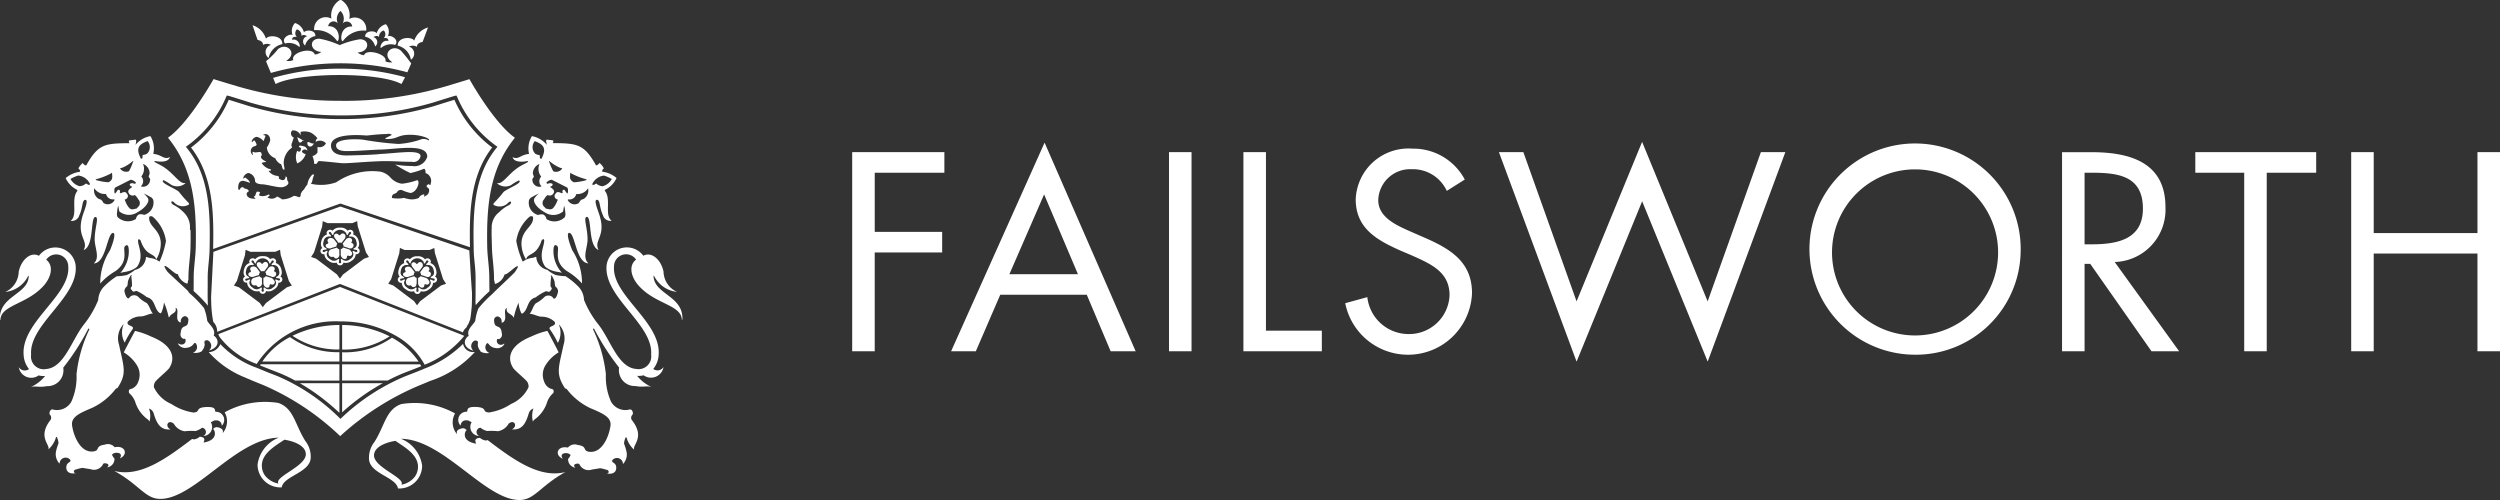
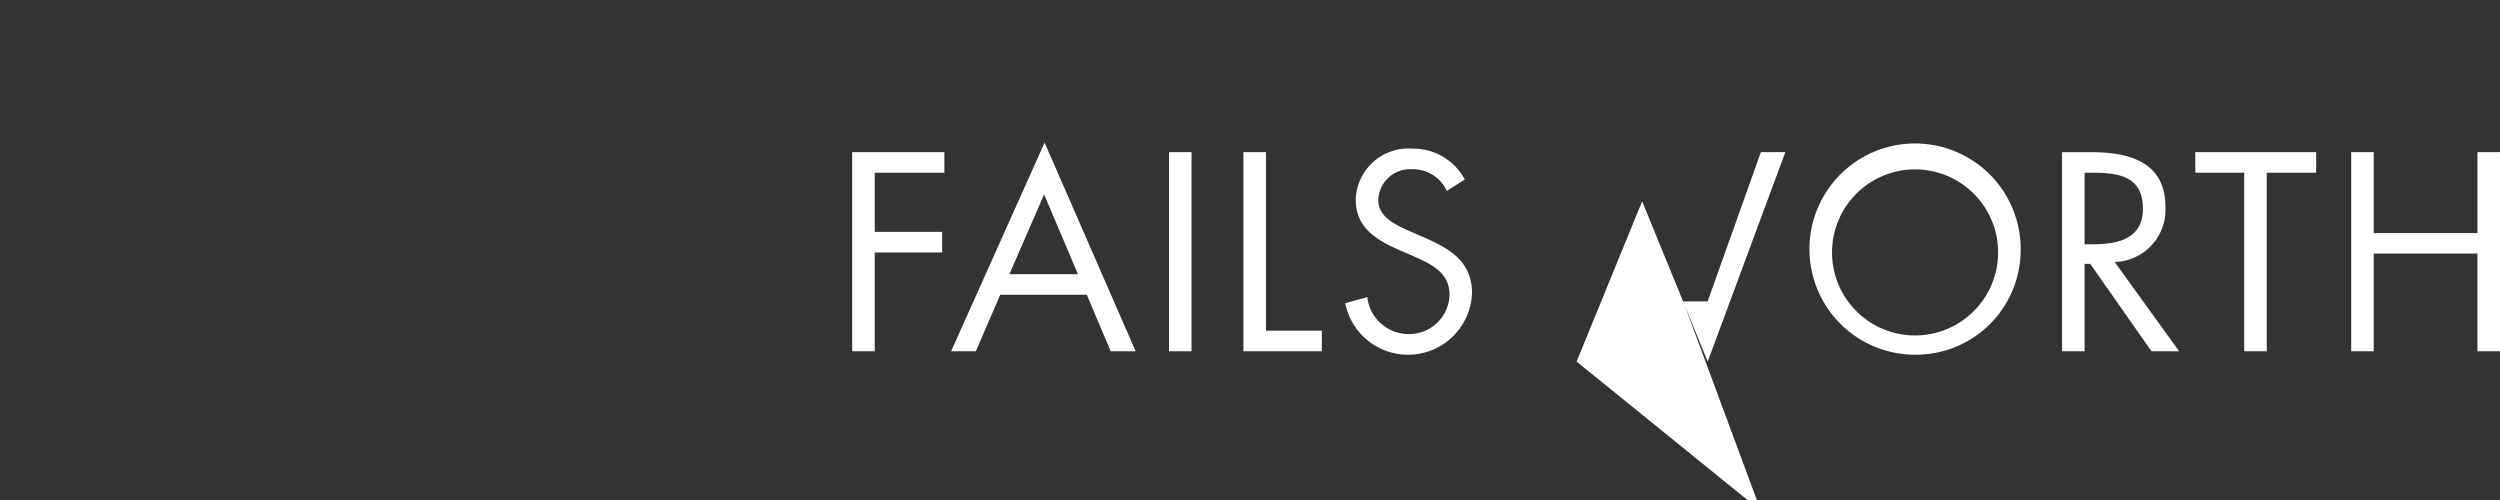
<svg xmlns="http://www.w3.org/2000/svg" id="logo.svg" width="170" height="34" viewBox="0 0 170 34">
  <rect x="0" y="0" width="170" height="34" fill="#333333" stroke="none" />
  <defs>
    <style>
      .cls-1 {
        fill: #fff;
        fill-rule: evenodd;
      }
    </style>
  </defs>
-   <path id="logo_b08_FAILSWORTH" class="cls-1" d="M200,36.886V23.347h-1.533v5.5h-7.054v-5.5h-1.532V36.886h1.532V30.241h7.054v6.645H200ZM184.142,24.745H187.5v-1.4h-8.219v1.4h3.325V36.886h1.532V24.745h0Zm-5.96,12.141-4.383-6.07a3.559,3.559,0,0,0,3.452-3.734c0-3.053-2.428-3.734-5.043-3.734h-1.989V36.886h1.532V30.941h0.385l4.166,5.945h1.88Zm-5.955-7.271h-0.476V24.745h0.457c1.847,0,3.51.216,3.51,2.444,0,2.1-1.754,2.425-3.491,2.425h0Zm-4.823.52a7.182,7.182,0,1,0-7.18,6.985,7.124,7.124,0,0,0,7.18-6.985h0Zm-1.533-.018a5.647,5.647,0,1,1-5.647-5.6,5.649,5.649,0,0,1,5.647,5.6h0Zm-51.319,6.77h5.333v-1.4h-3.8V23.347h-1.533V36.886h0Zm-5.06,0h1.532V23.347h-1.532V36.886h0Zm-3.967,0h1.7L101.032,22.7,94.675,36.886h1.681l1.662-3.844H103.9l1.625,3.844h0ZM103.3,31.644H98.639L101,26.22l2.3,5.424h0Zm-13.815-6.9h4.732v-1.4H87.949V36.886h1.532V30.169h4.586v-1.4H89.482V24.745h0Zm33.491,8.461-1.5.413a4.354,4.354,0,0,0,8.621-.683c0-2.155-1.514-3.036-3.305-3.808l-0.914-.4c-0.932-.413-2.157-0.952-2.157-2.12a2.172,2.172,0,0,1,2.285-2.1,2.533,2.533,0,0,1,2.376,1.473l1.223-.772a3.96,3.96,0,0,0-3.562-2.1,3.589,3.589,0,0,0-3.854,3.446c0,1.94,1.387,2.748,3,3.467l0.84,0.359c1.28,0.575,2.541,1.114,2.541,2.694a2.75,2.75,0,0,1-2.833,2.641,2.819,2.819,0,0,1-2.759-2.515h0Zm14.233,4.382,4.457-10.9,4.457,10.9,5.28-14.241h-1.663L146.12,33.494l-4.457-10.847-4.457,10.847-3.617-10.147h-1.662l5.279,14.241h0Z" transform="translate(-30 -13)" />
-   <path id="logo_b08_FAILSWORTH-2" data-name="logo_b08_FAILSWORTH" class="cls-1" d="M74.44,31.787c0-.044.041-0.055,0.038-0.026a1.97,1.97,0,0,0,1.557,1.087,1.552,1.552,0,0,1-.915-1.372c-0.156-.8-0.8-1.392-1.375-1.087a1.388,1.388,0,0,0-2.5.692c-0.169,2.162,3.193,3.976,3.032,6.036a0.864,0.864,0,0,1-1.024.97c-1.233-.1-1.742-1.992-2.573-3.036a6.641,6.641,0,0,1-.966-1.654,1.408,1.408,0,0,0-.368-0.89,5.089,5.089,0,0,0-.892-0.728,3.294,3.294,0,0,1-.687-0.084,2.513,2.513,0,0,1-.556-0.351,0.933,0.933,0,0,1-.739-0.818c0-.029.007-0.087-0.107-0.038a0.732,0.732,0,0,1-.223.055,1.257,1.257,0,0,0-.374.116c0.111-.488.673-0.209,1.047-1.26,0.007-.087.162-0.206,0.188-0.073,0.044,0.368-.45,1.088.078,1.816a1.526,1.526,0,0,0,.526.275c0.249,0.078.432,0.078,0.609,0.136a2.193,2.193,0,0,1-.582-1.433c-0.005-.394.077-0.519,0.215-0.421,0.317,0.142-.334,1.01.7,1.735a4.236,4.236,0,0,1,1.029.841,4.141,4.141,0,0,0-.663-2.257c-0.307-.74-0.381-1.2-0.2-1.184,0.4,0.046.46,2.051,1.3,2.074-0.409-.369-0.108-0.957-0.063-1.538,0.03-.859-0.346-1.648-0.019-1.622,0.317,0.142.064,1.99,0.773,2.251-0.35-.655.47-0.882,0.1-2.226-0.083-.342-0.458-1.145-0.236-1.186,0.258-.038.176,0.539,0.429,1.041a0.522,0.522,0,0,0,.591.383c-0.517-.392.005-1.474-0.462-2.036a0.083,0.083,0,0,1,.043-0.084,1.635,1.635,0,0,0,.755-0.787,1.848,1.848,0,0,0-.952-0.426c-0.071-.035.014-0.189,0.09-0.227a1.168,1.168,0,0,0-.3-0.374,0.324,0.324,0,0,1-.233.171c-0.816-1.467-1.283-1.5-2.947-1.518,0.086-.168.051-0.186-0.094-0.2L67.21,22.5c-0.144-.026-0.024.3-0.027,0.348a1.727,1.727,0,0,0-1.012-.591,1.584,1.584,0,0,0-.2,1.181c0,0.029,0,.029-0.076.038-0.517.076-.651,0.4-1.038,0.21,0.112,0.432.89,0.29,1,.269,0.074-.009.069,0.064-0.006,0.087,0,0.015-.343.177-0.534,0.294-0.74.462-1.129,1.214-1.5,1.11,0,0.009,0,.018-0.007.028a0.849,0.849,0,0,0,.938.116,3.612,3.612,0,0,1,.536-0.322c0.316,0.157-.81.563-1.047,0.793a8.063,8.063,0,0,1-.675.768c0,0.031-.006.062-0.01,0.093a0.8,0.8,0,0,0,1.032-.163c0.194-.145.25,0.064,0.021,0.192a2.432,2.432,0,0,0-.657.473,1.3,1.3,0,0,0-.511,1.119,0.95,0.95,0,0,0-.007.158c-0.005.35,0.013,0.679,0.019,1.032,0.011,0.743.143,1.406,0.143,2.162,0,0.049,0,.1,0,0.147a0.566,0.566,0,0,1,.05.22c0,0.029.033,0.046,0.07,0.035a0.986,0.986,0,0,0,.6-0.639c0.215,0.047.86-.734,0.915-0.511a3.807,3.807,0,0,1-.209.348c0,0.026-.761.743-1.336,1.29,0,0.015-.082.071-0.082,0.086l-0.157.152a7.839,7.839,0,0,0-.913.949,3.549,3.549,0,0,0-.211.83c-0.054.229-.629,0.578-0.445,1.03-0.425.3-.357,0.833,0.322,1.019a0.409,0.409,0,0,1,.091-0.694c0.293-.021.2,0.191,0.2,0.278a0.663,0.663,0,0,0,.171.414l-0.013.019a0.553,0.553,0,0,0,.288.131,0.817,0.817,0,0,0,.349,0,0.4,0.4,0,0,1-.168-0.656,0.073,0.073,0,0,1,.039-0.011,0.27,0.27,0,0,1,.1.092,0.619,0.619,0,0,0,.426.238,0.55,0.55,0,0,0,.642-0.311,0.24,0.24,0,0,1-.081.069,0.434,0.434,0,0,0,.042-0.075,0.281,0.281,0,0,1-.252.1,0.259,0.259,0,0,1-.237-0.328c0.008-.1.077-0.052,0.151-0.061a0.327,0.327,0,0,0,.177-0.394c-0.057-.676-0.492-0.243-0.519-0.83a0.252,0.252,0,0,1,.238-0.315,0.335,0.335,0,0,1,.26.425,0.3,0.3,0,0,0,.049-0.033,0.262,0.262,0,0,1-.009.039c0.446-.167.009-0.888,0.327-1a0.085,0.085,0,0,1,0,.02c-0.1.371,0.379,0.355,0.466,0.654,0.008-.011-0.028-0.047-0.021-0.059a0.277,0.277,0,0,1,.021.044,5.091,5.091,0,0,1,.327-1.024,2.152,2.152,0,0,0,.2.742c0.016-.009.026-0.022,0.041-0.032a0.163,0.163,0,0,1,0,.038c0.458-.256.292-0.94,0.926-1.109a3.219,3.219,0,0,1,.651-0.4,0.182,0.182,0,0,1,.09-0.018,0.382,0.382,0,0,0,.115.034c0.045,0.016.09,0.014,0.166-.089s0.118-.107-0.014-0.279a3.931,3.931,0,0,1,.052-0.667l-0.039-.011c0.009-.092.041-0.05,0.076-0.047a2.311,2.311,0,0,1,.188.395,2.446,2.446,0,0,0,.047.34,0.43,0.43,0,0,1,.193.336c-0.116.546-.3,0.56-0.361,0.409a0.415,0.415,0,0,0-.622.023,2.33,2.33,0,0,1-.541.381c-0.2.218-.264,0.577-0.42,0.711,0.22-.012.534,0.174,0.788,0.194a1.284,1.284,0,0,1,.921.351c0.158,0.319-.458.256-0.331,0.5a5.575,5.575,0,0,1,.547.934,1.415,1.415,0,0,0,.062-1.265,1.38,1.38,0,0,1,.33,1.384c-0.343,1.593-.555,1.97.1,2.971l0.108,0.039a4.368,4.368,0,0,0,1.644,1.322c0.99,0.406,1.443.673,1.325,1.258-0.133.778-.615,1.807-1.445,1.692-0.469-.074-0.081-0.37-0.767-0.461a0.592,0.592,0,0,0-.67.177c-0.718-.154-0.951.495-0.351,0.761-0.2-.295.03-0.386,0.212-0.384a0.428,0.428,0,0,1,.319.123,0.762,0.762,0,0,1-.167.266,0.566,0.566,0,0,0,.5.6c-0.309-.255.246-0.344,0.273-0.221a0.682,0.682,0,0,0,.848.347c0.3-.05.369-0.056,0.554-0.09a2.715,2.715,0,0,1,.429.107c0.183,0,.233.286-0.019,0.241,0.718,0.154.76-.377,0.631-0.6-0.1-.142-0.35-0.186-0.155-0.352a0.41,0.41,0,0,1,.668.32,0.936,0.936,0,0,0,.246-0.817,3.77,3.77,0,0,0-.174-0.572,1.107,1.107,0,0,1,.1-0.392c0.043-.082.075-0.031,0.074-0.006a1.724,1.724,0,0,0,.52.818c-0.158-.316.758-0.826-0.137-1.989A0.279,0.279,0,0,1,73.01,41.2c0.083-.127-0.039-0.428-0.228-0.346a1.118,1.118,0,0,1-1.234-.547,4.137,4.137,0,0,1-.348-1.863,9.426,9.426,0,0,0-.872-3.043c0-.058.043-0.084,0.076-0.038A16.347,16.347,0,0,0,72.1,37.994,1.077,1.077,0,0,0,73.2,39.25c0.575,0.1.732-.029,1.09,0.057a2.637,2.637,0,0,1-.964-0.748l0.037,0a1.115,1.115,0,0,0,.4-0.041,0.864,0.864,0,0,0,1.358-.563,0.481,0.481,0,0,1-.7.134,1.648,1.648,0,0,0,.367-0.963c0.174-2.234-3.188-4.034-3.035-6.007a0.82,0.82,0,0,1,1.5-.465c-0.543.409-.354,1.256,0.29,1.891,1.115,1.139,2.752,1.211,2.823,2.166-0.005.072,0.033,0.046,0.038-.012,0.05-1.587-1.912-1.684-1.962-2.914h0Zm-7.654-6.155c0.036,0,.033.046,0,0.058a0.476,0.476,0,0,1-.585-0.455c-0.028-.1.121-0.151,0.094-0.27a0.425,0.425,0,0,1-.059-0.18,0.7,0.7,0,0,1,.451-0.635,0.827,0.827,0,0,0,.115.856,0.47,0.47,0,0,0-.012.627h0ZM66.82,23.8c0,0.029-.106-0.038-0.105-0.052-0.032-.061.052-0.2-0.093-0.212a0.612,0.612,0,0,1-.213-0.076,0.624,0.624,0,0,1-.042-0.864c0.566,0.22.84,0.461,0.453,1.2h0Zm1.414,0.654a0.493,0.493,0,0,1-.612.19,3.463,3.463,0,0,1-.265-0.613c-0.053-.05-0.02-0.1.033-0.054a2.615,2.615,0,0,0,.623.4c0.082,0.041.25,0.077,0.222,0.075h0Zm1.58,0.81a3.69,3.69,0,0,1-.793.133c-0.313-.169-0.268-0.321-0.242-0.658a0.534,0.534,0,0,0,.155.1,4.716,4.716,0,0,0,.918.347c0.065,0.005.026,0.08-.038,0.075h0Zm0.446,0.283a0.99,0.99,0,0,1,.813-0.607,2.577,2.577,0,0,1,.529.232,0.993,0.993,0,0,1-.623.491,0.661,0.661,0,0,1-.424-0.18,0.323,0.323,0,0,0-.153.09,0.863,0.863,0,0,1-.144-0.026h0Zm-1.652,1.066c0-.043.042-0.069,0.041-0.055a0.479,0.479,0,0,0,.54-0.366,0.851,0.851,0,0,0,.8-0.39,0.669,0.669,0,0,1-.274.709,0.857,0.857,0,0,1-.188.072,0.81,0.81,0,0,0-.163.221,0.515,0.515,0,0,1-.751-0.191h0Zm-0.211-.7c-0.175-.05-0.159.13-0.134,0.192-0.04.128-.342-0.207-0.483,0.069a0.211,0.211,0,0,0-.072.15,0.26,0.26,0,0,0,.22.245,0.229,0.229,0,0,1-.038.1,1.5,1.5,0,0,1-.276.48,0.293,0.293,0,0,1-.3.071c-0.059,0-.146-0.035-0.206-0.04a0.717,0.717,0,0,0-.082-0.1A0.352,0.352,0,0,1,67,26.552a0.986,0.986,0,0,1,.232-0.292,0.3,0.3,0,0,0,.432-0.169c0.108-.242-0.389-0.377-0.207-0.411,0.092-.029.159-0.119,0.1-0.183a0.3,0.3,0,0,0-.3,0c-0.031.009-.145-0.059-0.082-0.1a0.557,0.557,0,0,1,.343-0.176l1.063,0.539a0.416,0.416,0,0,1,.04.254,0.2,0.2,0,0,1-.042.152,1.578,1.578,0,0,1-.19-0.254h0Zm-2.415.68a0.4,0.4,0,0,1,.236-0.215,3.03,3.03,0,0,1,.418-0.215,1.505,1.505,0,0,0-.279.3c-0.162.206,0.1,0.65,0.69,0.975a1.03,1.03,0,0,0,1.246-.062c0-.043.063-0.345,0.067-0.389a1.732,1.732,0,0,1,.075.444,0.517,0.517,0,0,1-.026.334,1.012,1.012,0,0,1-1.251.134,0.439,0.439,0,0,0-.2-0.307,0.6,0.6,0,0,0-.367.029,0.865,0.865,0,0,1-.614-1.027h0Zm-0.437,4.2a5.957,5.957,0,0,1-.438-1.407A2.7,2.7,0,0,1,66,27.744c0.116-.078.259-0.052,0.25,0.064,0.025,0.615-.754.787-0.791,1.718a2.126,2.126,0,0,0,.314,1.12,2.066,2.066,0,0,1-.23.142h0Zm-0.523-8.422c-1.449-1.014-3.1-3.988-3.1-3.988s-0.593.187-1.7,0.515a24.582,24.582,0,0,1-7,.961V19.94h0V19.854a24.577,24.577,0,0,1-7-.961c-1.106-.328-1.7-0.515-1.7-0.515s-1.655,2.974-3.1,3.988c1.766,2.159,1.937,4.736,1.892,7.364-0.01.742-.143,1.406-0.143,2.161,0,0.3,0,.6-0.007.9a8.83,8.83,0,0,1,.967.986c0,0.012,0,.029.008,0.044-0.024-.451-0.021-0.91-0.016-1.356,0-.19,0-0.379,0-0.568,0-.363.034-0.705,0.066-1.037,0.029-.3.059-0.609,0.064-0.927,0.036-2.169.081-4.868-1.533-6.851l-0.083-.1,0.108-.076a7.9,7.9,0,0,0,2.638-3.325l0.041-.086,0.094,0.018c0.016,0,.163.04,1.523,0.469a21.948,21.948,0,0,0,6.192.865,21.951,21.951,0,0,0,6.192-.865c1.359-.428,1.507-0.465,1.522-0.469l0.094-.018,0.041,0.086a7.9,7.9,0,0,0,2.638,3.325l0.107,0.076-0.083.1c-1.613,1.983-1.569,4.682-1.533,6.85,0,0.318.034,0.628,0.063,0.927,0.033,0.331.066,0.674,0.066,1.037,0,0.188,0,.377,0,0.567,0,0.359,0,.727-0.008,1.092,0.007,0.087.012,0.149,0.017,0.193a10.488,10.488,0,0,1,.931-0.942c0-.308-0.008-0.617-0.008-0.923,0-.755-0.133-1.419-0.143-2.161-0.044-2.629.127-5.206,1.893-7.364h0Zm-6.29-6.516c0.069-.158.373-0.987,0.373-0.987a1.4,1.4,0,0,0-.94.9c-0.107-.277-1.127-0.292-1.123.335a1.182,1.182,0,0,1,.9.958,0.5,0.5,0,0,0-.13-0.893,0.546,0.546,0,0,1,.541.018s-0.04-.262.376-0.331h0Zm-1.858.2c0.3-.364-0.309-0.707-0.5-0.585a0.76,0.76,0,0,0-.134-0.826h0a0.9,0.9,0,0,0-.629.625c-0.085-.2-0.8-0.219-0.779.229a0.856,0.856,0,0,1,.677.66,0.358,0.358,0,0,0-.122-0.636c0.208-.117.331-0.083,0.389,0a0.434,0.434,0,0,1,.32-0.45,0.366,0.366,0,0,1-.013.531c0.08-.034.342-0.045,0.324,0.188-0.45-.124-0.608.457-0.5,0.474a1.021,1.021,0,0,1,.974-0.209h0ZM54.9,15.086a0.783,0.783,0,0,0-1.148-.8A1.217,1.217,0,0,0,53.2,13H53.119a1.224,1.224,0,0,0-.583,1.268,0.792,0.792,0,0,0-1.171.784,1.708,1.708,0,0,1,1.56.747c0.191,0.016.23-1.044-.608-1.017a0.371,0.371,0,0,1,.656-0.19,0.727,0.727,0,0,1,.177-0.849,0.725,0.725,0,0,1,.15.854,0.37,0.37,0,0,1,.65.206c-0.836-.048-0.829,1.013-0.637,1a1.713,1.713,0,0,1,1.582-.719h0Zm-3.457.368c0.036-.448-0.682-0.442-0.773-0.248a0.891,0.891,0,0,0-.61-0.641h0a0.761,0.761,0,0,0-.159.822c-0.189-.127-0.809.2-0.52,0.572a1.019,1.019,0,0,1,.968.233c0.107-.014-0.033-0.6-0.486-0.486-0.012-.233.25-0.216,0.33-0.18a0.366,0.366,0,0,1,0-.531,0.431,0.431,0,0,1,.307.458c0.061-.081.184-0.112,0.389,0.011a0.358,0.358,0,0,0-.141.633,0.863,0.863,0,0,1,.7-0.643h0Zm1.691,2.217a15.988,15.988,0,0,0-4.565.625q0.088,0.209.174,0.418c1.463-.789,7.029-0.843,8.555,0,0.087-.155.166-0.3,0.243-0.464a16.145,16.145,0,0,0-4.408-.579h0Zm-4.708.287a17.322,17.322,0,0,1,9.273-.043c0.08-.178.166-0.374,0.263-0.6a9.907,9.907,0,0,0-.7-0.869c-0.6-.509-1.375.275-0.576,0.79a0.861,0.861,0,0,1-.482-0.067c0.184-.466-1.292-0.9-1.449-0.414a0.8,0.8,0,0,1-.439-0.186c0.806-.034.875-0.886,0.165-0.9a5.641,5.641,0,0,0-1.381.4,5.794,5.794,0,0,0-1.388-.438c-0.712,0-.667.849,0.137,0.9a0.8,0.8,0,0,1-.445.176c-0.156-.545-1.651-0.147-1.461.377a0.859,0.859,0,0,1-.483.054c0.813-.495.064-1.3-0.552-0.8a5.046,5.046,0,0,1-.818.821c0.1,0.265.217,0.53,0.33,0.8h0ZM49.2,16c0.022-.626-1-0.636-1.113-0.362a1.4,1.4,0,0,0-.913-0.923s0.279,0.836.343,1c0.414,0.079.366,0.34,0.366,0.34a0.548,0.548,0,0,1,.543,0,0.5,0.5,0,0,0-.157.889A1.189,1.189,0,0,1,49.2,16h0Zm-7.657,7.684c-0.387.191-.521-0.134-1.038-0.21-0.073-.009-0.073-0.009-0.076-0.038a1.585,1.585,0,0,0-.2-1.181,1.727,1.727,0,0,0-1.012.591c0-.043.116-0.374-0.027-0.348l-0.289.038c-0.145.011-.18,0.029-0.094,0.2-1.663.014-2.131,0.051-2.946,1.518a0.324,0.324,0,0,1-.233-0.171,1.169,1.169,0,0,0-.3.374c0.075,0.038.16,0.192,0.09,0.227a1.847,1.847,0,0,0-.952.426,1.635,1.635,0,0,0,.755.787,0.083,0.083,0,0,1,.043.084c-0.467.563,0.056,1.645-.461,2.036a0.522,0.522,0,0,0,.591-0.383c0.253-.5.171-1.079,0.429-1.041,0.222,0.041-.153.844-0.236,1.186-0.369,1.343.451,1.57,0.1,2.226,0.709-.261.456-2.109,0.773-2.251,0.327-.026-0.05.763-0.019,1.622,0.045,0.58.346,1.169-.063,1.538,0.837-.023.9-2.027,1.3-2.074,0.181-.015.108,0.444-0.2,1.184a4.144,4.144,0,0,0-.663,2.257,4.234,4.234,0,0,1,1.029-.841c1.038-.725.387-1.593,0.7-1.735,0.138-.1.221,0.026,0.216,0.421a2.192,2.192,0,0,1-.582,1.433c0.178-.058.361-0.058,0.61-0.136a1.53,1.53,0,0,0,.526-0.275c0.527-.728.033-1.448,0.077-1.816,0.026-.134.181-0.015,0.188,0.073,0.374,1.051.936,0.772,1.047,1.26a1.256,1.256,0,0,0-.374-0.116,0.728,0.728,0,0,1-.223-0.055c-0.114-.05-0.109.008-0.107,0.038a0.933,0.933,0,0,1-.739.818,2.516,2.516,0,0,1-.557.351,3.3,3.3,0,0,1-.687.084,5.06,5.06,0,0,0-.892.728,1.408,1.408,0,0,0-.368.89,6.644,6.644,0,0,1-.966,1.654c-0.831,1.044-1.34,2.938-2.572,3.036a0.864,0.864,0,0,1-1.025-.97c-0.16-2.06,3.2-3.874,3.032-6.036a1.387,1.387,0,0,0-2.5-.692c-0.571-.305-1.218.287-1.375,1.087a1.553,1.553,0,0,1-.915,1.372,1.97,1.97,0,0,0,1.557-1.087c0-.029.035-0.018,0.038,0.026-0.05,1.23-2.012,1.328-1.962,2.914,0,0.058.043,0.084,0.037,0.012,0.072-.955,1.708-1.026,2.823-2.166,0.644-.635.833-1.482,0.291-1.891a0.82,0.82,0,0,1,1.5.465c0.154,1.973-3.209,3.773-3.035,6.007a1.647,1.647,0,0,0,.367.963,0.481,0.481,0,0,1-.7-0.134,0.863,0.863,0,0,0,1.357.563,1.118,1.118,0,0,0,.4.041l0.036,0a2.634,2.634,0,0,1-.963.748c0.358-.087.514,0.047,1.09-0.057a1.077,1.077,0,0,0,1.106-1.256A16.347,16.347,0,0,0,36,35.363c0.033-.046.071-0.02,0.076,0.038a9.416,9.416,0,0,0-.872,3.043,4.135,4.135,0,0,1-.348,1.863,1.118,1.118,0,0,1-1.235.547c-0.188-.082-0.311.219-0.228,0.346a0.28,0.28,0,0,1,.029.373c-0.895,1.163.021,1.673-.137,1.989a1.724,1.724,0,0,0,.52-0.818c0-.024.031-0.075,0.074,0.006a1.122,1.122,0,0,1,.1.392,3.77,3.77,0,0,0-.174.572,0.936,0.936,0,0,0,.246.817,0.41,0.41,0,0,1,.669-0.32c0.2,0.166-.057.21-0.155,0.352-0.129.228-.087,0.759,0.631,0.6-0.252.045-.2-0.239-0.019-0.241a2.7,2.7,0,0,1,.43-0.107c0.185,0.034.258,0.04,0.554,0.09a0.682,0.682,0,0,0,.848-0.347c0.027-.123.582-0.034,0.273,0.221a0.566,0.566,0,0,0,.5-0.6,0.761,0.761,0,0,1-.166-0.266,0.427,0.427,0,0,1,.319-0.123c0.182,0,.408.089,0.212,0.384,0.6-.266.366-0.915-0.351-0.761a0.592,0.592,0,0,0-.67-0.177c-0.686.091-.3,0.388-0.767,0.461-0.831.114-1.312-.915-1.446-1.692-0.118-.585.335-0.852,1.325-1.258a4.367,4.367,0,0,0,1.643-1.322l0.108-.039c0.652-1,.44-1.378.1-2.971a1.38,1.38,0,0,1,.33-1.384A1.413,1.413,0,0,0,38.48,36.3a5.547,5.547,0,0,1,.547-0.934c0.127-.244-0.489-0.18-0.331-0.5a1.284,1.284,0,0,1,.921-0.351c0.254-.02.567-0.206,0.787-0.194-0.156-.134-0.221-0.493-0.42-0.711a2.33,2.33,0,0,1-.541-0.381,0.414,0.414,0,0,0-.622-0.023c-0.061.151-.245,0.136-0.361-0.409a0.431,0.431,0,0,1,.193-0.336,2.413,2.413,0,0,0,.046-0.34,2.367,2.367,0,0,1,.188-0.395c0.035,0,.067-0.045.077,0.047l-0.04.011a3.9,3.9,0,0,1,.052.667c-0.133.171-.1,0.168-0.015,0.279s0.121,0.106.166,0.089a0.385,0.385,0,0,0,.114-0.034,0.183,0.183,0,0,1,.09.018,3.219,3.219,0,0,1,.651.4c0.633,0.169.468,0.854,0.926,1.109a0.163,0.163,0,0,1,0-.038c0.014,0.01.025,0.023,0.041,0.032a2.143,2.143,0,0,0,.2-0.742,5.065,5.065,0,0,1,.326,1.024,0.279,0.279,0,0,1,.021-0.044c0.007,0.012.012,0.027,0.019,0.038,0.086-.3.527-0.261,0.425-0.632a0.068,0.068,0,0,1,0-.02c0.317,0.116-.12.838,0.326,1a0.3,0.3,0,0,1-.009-0.039,0.286,0.286,0,0,0,.049.033,0.335,0.335,0,0,1,.26-0.425,0.252,0.252,0,0,1,.238.315c-0.028.586-.462,0.154-0.519,0.83a0.328,0.328,0,0,0,.177.394c0.074,0.009.143-.04,0.151,0.061a0.259,0.259,0,0,1-.237.328,0.28,0.28,0,0,1-.252-0.1,0.415,0.415,0,0,0,.042.075,0.241,0.241,0,0,1-.082-0.069,0.55,0.55,0,0,0,.642.311,0.619,0.619,0,0,0,.426-0.238,0.27,0.27,0,0,1,.1-0.092,0.074,0.074,0,0,1,.039.011,0.4,0.4,0,0,1-.168.656,0.817,0.817,0,0,0,.349,0,0.552,0.552,0,0,0,.288-0.131l-0.013-.019a0.667,0.667,0,0,0,.171-0.414c-0.007-.087-0.1-0.3.2-0.278a0.409,0.409,0,0,1,.091.694c0.679-.185.747-0.716,0.322-1.019,0.184-.452-0.391-0.8-0.445-1.03a3.509,3.509,0,0,0-.21-0.83,7.809,7.809,0,0,0-.913-0.949l-0.158-.152c0-.015,0-0.03,0-0.045-0.574-.547-1.415-1.305-1.417-1.331a1.986,1.986,0,0,1-.209-0.348c0.055-.223.7,0.558,0.915,0.511a0.985,0.985,0,0,0,.6.639c0.037,0.012.072-.006,0.07-0.035a0.557,0.557,0,0,1,.05-0.22c0-.049,0-0.1,0-0.147,0-.755.133-1.419,0.143-2.161q0.009-.529,0-1.055l-0.043-.064a1.4,1.4,0,0,0-.458-1.19,2.427,2.427,0,0,0-.657-0.473c-0.229-.128-0.172-0.337.022-0.192a0.8,0.8,0,0,0,1.031.163c0-.031-0.006-0.062-0.01-0.093a8.139,8.139,0,0,1-.675-0.768c-0.237-.229-1.364-0.636-1.047-0.793a3.614,3.614,0,0,1,.536.322A0.85,0.85,0,0,0,42.6,25.47c0-.009,0-0.018-0.007-0.028-0.374.1-.764-0.648-1.5-1.11-0.192-.116-0.533-0.279-0.534-0.294-0.075-.023-0.08-0.1-0.007-0.087,0.111,0.02.889,0.163,1-.269h0Zm-1.4,4.125c-0.009-.116.135-0.142,0.251-0.064a2.7,2.7,0,0,1,.893,1.637,5.957,5.957,0,0,1-.437,1.407,2.07,2.07,0,0,1-.23-0.142,2.13,2.13,0,0,0,.314-1.12c-0.036-.931-0.816-1.1-0.791-1.718h0Zm-4.008-2.265a0.863,0.863,0,0,1-.144.026,0.321,0.321,0,0,0-.153-0.09,0.66,0.66,0,0,1-.424.18,0.991,0.991,0,0,1-.622-0.491,2.559,2.559,0,0,1,.529-0.232,0.99,0.99,0,0,1,.813.607h0Zm1.238-.151a3.684,3.684,0,0,1-.792-0.133c-0.065.005-.1-0.07-0.039-0.075a4.709,4.709,0,0,0,.919-0.347,0.534,0.534,0,0,0,.155-0.1c0.026,0.337.071,0.49-.242,0.658h0Zm0.414,1.216a0.515,0.515,0,0,1-.751.191,0.818,0.818,0,0,0-.163-0.221,0.867,0.867,0,0,1-.188-0.072,0.67,0.67,0,0,1-.274-0.709,0.851,0.851,0,0,0,.8.39,0.479,0.479,0,0,0,.539.366c0-.014.037,0.012,0.041,0.055h0Zm1.251-2.582a3.471,3.471,0,0,1-.265.613,0.492,0.492,0,0,1-.612-0.19c-0.028,0,.139-0.034.222-0.075a2.6,2.6,0,0,0,.623-0.4c0.053-.05.086,0,0.033,0.054h0ZM39.4,26.552a0.351,0.351,0,0,1-.018.528,0.717,0.717,0,0,0-.082.1c-0.059,0-.146.036-0.206,0.04a0.293,0.293,0,0,1-.3-0.071,1.5,1.5,0,0,1-.276-0.48,0.224,0.224,0,0,1-.038-0.1,0.26,0.26,0,0,0,.22-0.245,0.209,0.209,0,0,0-.071-0.15c-0.141-.276-0.444.059-0.484-0.069,0.025-.062.041-0.242-0.134-0.192a1.554,1.554,0,0,1-.19.254,0.2,0.2,0,0,1-.042-0.152,0.415,0.415,0,0,1,.04-0.254l1.063-.539a0.557,0.557,0,0,1,.343.176c0.063,0.042-.051.111-0.081,0.1a0.3,0.3,0,0,0-.3,0c-0.055.064,0.012,0.154,0.1,0.183,0.182,0.033-.315.168-0.207,0.411a0.3,0.3,0,0,0,.432.169,0.988,0.988,0,0,1,.232.292h0Zm0.593-3.1a0.611,0.611,0,0,1-.213.076c-0.145.011-.061,0.151-0.093,0.212,0,0.014-.1.081-0.105,0.052-0.386-.743-0.113-0.984.453-1.2a0.623,0.623,0,0,1-.042.864h0Zm0.212,1.779a0.477,0.477,0,0,1-.585.455c-0.037-.012-0.04-0.055,0-0.058a0.47,0.47,0,0,0-.012-0.627,0.827,0.827,0,0,0,.116-0.856,0.7,0.7,0,0,1,.451.635,0.425,0.425,0,0,1-.059.18c-0.027.119,0.123,0.165,0.094,0.27h0Zm-0.4,2.382a0.6,0.6,0,0,0-.367-0.029,0.439,0.439,0,0,0-.195.307,1.012,1.012,0,0,1-1.251-.134,0.52,0.52,0,0,1-.026-0.334,1.737,1.737,0,0,1,.075-0.444c0,0.044.063,0.345,0.067,0.389a1.029,1.029,0,0,0,1.245.062c0.595-.325.852-0.768,0.69-0.975a1.5,1.5,0,0,0-.279-0.3,3.025,3.025,0,0,1,.418.215,0.405,0.405,0,0,1,.236.215,0.865,0.865,0,0,1-.613,1.027h0ZM68.447,45.1c-1.762.445-3.525-.833-5.287-2.173-0.033.007-.071,0.015-0.121,0.029a0.762,0.762,0,0,1-.4-0.181c-0.547.031-.2,0.425-0.275,0.392-0.719-.121-0.84-0.509-0.717-0.811,0.082-.132.114-0.113,0.034-0.152a0.29,0.29,0,0,0-.245-0.079c-0.241.055-.437,0.133-0.358,0.4a1.227,1.227,0,0,1-.133-1.411,5.654,5.654,0,0,0-3.684-.632v0.005c-1.016.37-1.1,1.46-1.8,2.569a1.728,1.728,0,0,0-.37,1.114c0,1.041,1.848,1.259,1.971,2.045a1.551,1.551,0,0,0,1.643-1.552,2.307,2.307,0,0,0-1.437-1.826C60.149,42.87,62.984,47,65.325,47c1.027,0,1.4-.949,3.122-1.9h0Zm-10.024-.4a1.171,1.171,0,0,1-.208.709,1.491,1.491,0,0,1-.919.551c0.291-.473-1.863-1.158-1.863-1.993,0-.579.805-0.886,1.457-0.988,0.574,0.4,1.508.9,1.533,1.721h0ZM40.9,46.925c2.341,0,5.176-4.126,8.051-4.163a2.307,2.307,0,0,0-1.437,1.826,1.551,1.551,0,0,0,1.643,1.552c0.123-.785,1.972-1,1.972-2.044a1.728,1.728,0,0,0-.37-1.114c-0.7-1.11-.781-2.2-1.8-2.569V40.407a5.654,5.654,0,0,0-3.684.632,1.227,1.227,0,0,1-.133,1.411c0.078-.266-0.118-0.344-0.358-0.4a0.289,0.289,0,0,0-.245.079c-0.08.039-.048,0.02,0.034,0.151,0.123,0.3,0,.691-0.717.811-0.076.033,0.272-.36-0.274-0.392a0.763,0.763,0,0,1-.4.181c-0.05-.014-0.088-0.023-0.121-0.029-1.762,1.341-3.525,2.618-5.287,2.173,1.725,0.95,2.1,1.9,3.122,1.9h0ZM49.339,42.9c0.652,0.1,1.457.409,1.457,0.988,0,0.835-2.154,1.52-1.863,1.993a1.492,1.492,0,0,1-.92-0.551,1.169,1.169,0,0,1-.207-0.709c0.025-.821.959-1.326,1.533-1.721h0Zm-8.873-3.56a0.561,0.561,0,0,1,.181-0.481c0.3-.3.716-0.641,0.849-0.812,0.458-.679.279-1.57-1.227-2.165a5.125,5.125,0,0,0-1.088-.38c-0.095.183-.669,1.25-0.762,1.462a2.629,2.629,0,0,1,.91.906,1.21,1.21,0,0,1,.082,1.059,0.79,0.79,0,0,1-.435.5c-0.179.044-.25,0.064-0.2,0.293a1.485,1.485,0,0,1,.41.58,2.306,2.306,0,0,0,.822,1.19,0.453,0.453,0,0,1,.16.177,1.544,1.544,0,0,0-.033-0.888,0.508,0.508,0,0,1,.319.34c0.2,0.67.454,1.146,1.142,1.077-0.417-.2-0.165-0.716.225-0.383a1.027,1.027,0,0,0,.733.511,3.755,3.755,0,0,1,.729-0.014,1.278,1.278,0,0,0,.457-0.226,0.293,0.293,0,0,1,.08.563,0.614,0.614,0,0,0,.553-0.862c-0.08-.1.029-0.1,0.1-0.139a0.289,0.289,0,0,1,.214-0.061,0.353,0.353,0,0,1,.393.363,0.552,0.552,0,0,0-.4-0.947c-0.149-.032.153-0.377-0.718-0.322-0.725.058-.3,0.345-0.81,0.371a3.732,3.732,0,0,1-1.5-.581,2.315,2.315,0,0,1-1.183-1.132h0ZM61.48,36.392a7.574,7.574,0,0,1-2.686,1.7l0,0.008-0.161.062v0c-0.16.066-.321,0.131-0.484,0.194l-0.57.221A14.24,14.24,0,0,0,53.24,41.4l-0.087.086L53.066,41.4a13.532,13.532,0,0,0-4.2-2.825l-0.569-.22c-0.246-.1-0.7-0.287-0.94-0.387l-0.006.014-0.008,0s0-.008,0-0.012A6.454,6.454,0,0,1,44.981,36.4a0.877,0.877,0,0,1-.788.545l0,0a6.531,6.531,0,0,0,2.527,1.746l0,0.007,0.2,0.079c0.055,0.024.108,0.051,0.163,0.074v0l-0.025-.01s0,0,0,0l0.025,0.01s0,0,0,0c0.2,0.082.621,0.255,0.805,0.327a17.63,17.63,0,0,1,5.244,3.479,18.637,18.637,0,0,1,5.458-3.479c0.145-.056.54-0.226,0.686-0.285,0-.014-0.011-0.026-0.014-0.04l0.005,0c0,0.013.008,0.03,0.009,0.042a7.114,7.114,0,0,0,3.011-1.954c-0.027,0-.166,0-0.166,0a0.691,0.691,0,0,1-.629-0.544h0Zm-8.215.378a5.643,5.643,0,0,0,3.229-.9,7.319,7.319,0,0,0-3.229-.771V36.77h0Zm0,0.818h5.2a5.033,5.033,0,0,0-1.812-1.625,5.555,5.555,0,0,1-3.389.991v0.633h0Zm2.769,1.47-2.769,0v1.981a14.5,14.5,0,0,1,2.769-1.983h0Zm-2.769-.182h3.1c0.378-.2.756-0.375,1.124-0.523l0.571-.221q0.3-.115.583-0.233c-0.022-.042-0.049-0.083-0.072-0.124h-5.31v1.1h0ZM53.08,35.1a7.358,7.358,0,0,0-3.192.734,5.515,5.515,0,0,0,3.192.931V35.1h0Zm0,1.849a5.591,5.591,0,0,1-3.361-1.026,5.059,5.059,0,0,0-1.881,1.663H53.08V36.951h0Zm0,2.109-2.688,0a14.46,14.46,0,0,1,2.688,2.017V39.06h0Zm-3.01-.182,3.009,0.007V37.772H47.727c-0.014.025-.03,0.048-0.044,0.073q0.347,0.146.706,0.284l0.57,0.221a10.854,10.854,0,0,1,1.111.528h0Zm11.494-3.038-0.288-.123L53.12,32.51l-8.278,3.214,0.089,0.186s0.005,0.007.007,0.011a5.568,5.568,0,0,0,2.519,1.827,6.4,6.4,0,0,1,5.7-2.892,7.474,7.474,0,0,1,3.731.958h0a5.058,5.058,0,0,1,1.99,1.987,6.657,6.657,0,0,0,2.69-1.961h0Zm0.51-1.918c0.021-.333.023-0.672,0.022-1.01-0.079-1.029-.16-2.547-0.184-2.883l-8.764-2.983-8.637,3.082-0.155,3.045c0,0.251.007,0.5,0.023,0.749a7.977,7.977,0,0,0,.11.9c0,0.027.016,0.051,0.022,0.078a0.923,0.923,0,0,1,.257.668l0.037-.014,8.316-3.244,0.034,0.013L61.4,35.568l0.076,0.04a0.656,0.656,0,0,1,.223-0.321c0.008-.009.017-0.024,0.025-0.036a1.239,1.239,0,0,1,.124-0.221c0.044-.1.088-0.208,0.129-0.326a7.849,7.849,0,0,0,.091-0.783h0Zm-12.231-1.5-0.335.117-1.427,1.073-0.212.279L47.663,33.6l-1.411-1.061-0.345-.121,0.2-.312,0,0,0.549-1.749h0l0.043-.374,0.324,0.138H48.72l0.324-.138,0.04,0.345,0.558,1.779,0.2,0.306h0Zm5.244-1.944-0.335.117-1.427,1.073-0.212.279-0.205-.288L51.5,30.593l-0.345-.121,0.2-.312v0l0.549-1.749h0l0.043-.374,0.324,0.137h1.691l0.324-.137,0.04,0.345,0.558,1.779,0.2,0.306h0Zm5.244,1.82L60,32.41,58.57,33.483l-0.212.279-0.205-.288-1.411-1.061L56.4,32.292l0.2-.312v0l0.549-1.749h0l0.044-.374L57.518,30h1.691l0.324-.137,0.04,0.345,0.558,1.778,0.2,0.306h0Zm-0.749-.48a0.421,0.421,0,0,0,.1-0.278,0.776,0.776,0,0,0-.046-0.25,0.561,0.561,0,0,0-.369-0.4,0.206,0.206,0,0,0,.028-0.1h0s0-.031,0-0.033a0.217,0.217,0,0,0-.093-0.144,0.242,0.242,0,0,0-.173-0.04,0.231,0.231,0,0,0-.128.065,0.588,0.588,0,0,0-.516-0.209,0.6,0.6,0,0,0-.514.21,0.231,0.231,0,0,0-.129-0.066,0.242,0.242,0,0,0-.173.04,0.218,0.218,0,0,0-.1.178,0.2,0.2,0,0,0,.028.1,0.555,0.555,0,0,0-.369.4,0.768,0.768,0,0,0-.046.248,0.421,0.421,0,0,0,.1.278,0.217,0.217,0,0,0-.132.2,0.206,0.206,0,0,0,.011.068,0.221,0.221,0,0,0,.115.128,0.237,0.237,0,0,0,.143.02c0,0.007,0,.015,0,0.015a0.553,0.553,0,0,0,.29.441,0.606,0.606,0,0,0,.546.116,0.232,0.232,0,0,0,.456,0,0.6,0.6,0,0,0,.547-0.118,0.551,0.551,0,0,0,.289-0.44s0-.008,0-0.015a0.233,0.233,0,0,0,.259-0.148,0.209,0.209,0,0,0,.012-0.068,0.217,0.217,0,0,0-.132-0.2h0Zm-0.29.053v0.005a0.056,0.056,0,0,0,.054.041l0.04,0.007,0.122,0.022a0.072,0.072,0,0,1,.052.069,0.084,0.084,0,0,1,0,.023,0.077,0.077,0,0,1-.094.048l-0.147-.065a0.058,0.058,0,0,0-.07,0,0.056,0.056,0,0,0,0,.07l0.013,0.027a0.289,0.289,0,0,1,.033.126,0.421,0.421,0,0,1-.225.322,0.39,0.39,0,0,1-.51.037l-0.026-.023a0.061,0.061,0,0,0-.067-0.02,0.047,0.047,0,0,0-.026.046s0,0.008,0,.013l0.005,0.038a0.651,0.651,0,0,0,.021.127,0.018,0.018,0,0,1-.005-0.012,0.077,0.077,0,0,1-.154,0l0.02-.152s0-.007,0-0.01a0.05,0.05,0,0,0-.028-0.049,0.056,0.056,0,0,0-.062.015l-0.028.024a0.389,0.389,0,0,1-.509-0.036,0.422,0.422,0,0,1-.226-0.322,0.3,0.3,0,0,1,.032-0.126l0.02-.041a0.05,0.05,0,0,0,0-.062,0.055,0.055,0,0,0-.064,0l-0.045.02c-0.073.033-.1,0.045-0.114,0.052l0,0a0.077,0.077,0,0,1-.057,0,0.074,0.074,0,0,1-.038-0.043,0.064,0.064,0,0,1,0-.023,0.071,0.071,0,0,1,.05-0.068l0.174-.031a0.052,0.052,0,0,0,.05-0.032,0.038,0.038,0,0,0,0-.006,0.079,0.079,0,0,0-.045-0.052L57.4,31.8a0.281,0.281,0,0,1-.161-0.266,0.631,0.631,0,0,1,.039-0.2,0.37,0.37,0,0,1,.391-0.313l0.042,0A0.059,0.059,0,0,0,57.771,31a0.033,0.033,0,0,0,0-.017,0.07,0.07,0,0,0-.024-0.046l-0.029-.029c-0.056-.056-0.078-0.078-0.087-0.087l0,0a0.068,0.068,0,0,1-.014-0.041,0.073,0.073,0,0,1,.032-0.059,0.08,0.08,0,0,1,.058-0.013,0.075,0.075,0,0,1,.048.027l0.079,0.136a0.06,0.06,0,0,0,.057.042,0.051,0.051,0,0,0,.039-0.05l0.009-.044a0.5,0.5,0,0,1,.871,0l0.011,0.052a0.049,0.049,0,0,0,.038.048,0.054,0.054,0,0,0,.052-0.04l0.025-.042c0.04-.069.054-0.093,0.059-0.1a0,0,0,0,1,0,0,0.073,0.073,0,0,1,.049-0.028,0.079,0.079,0,0,1,.058.013,0.073,0.073,0,0,1,.031.047v0.013a0.067,0.067,0,0,1-.013.04l-0.111.112a0.081,0.081,0,0,0-.027.051,0.033,0.033,0,0,0,0,.016,0.063,0.063,0,0,0,.067.019l0.038,0a0.369,0.369,0,0,1,.39.312,0.639,0.639,0,0,1,.039.2,0.28,0.28,0,0,1-.16.266l-0.036.019a0.056,0.056,0,0,0-.038.046h0Zm-0.057-.086a0.208,0.208,0,0,0,.052-0.229,0.225,0.225,0,0,0-.122-0.093,0.039,0.039,0,0,1-.024-0.017,0.041,0.041,0,0,1,.016-0.032,0.171,0.171,0,0,0,0-.232A0.211,0.211,0,0,0,59,31.115a0.294,0.294,0,0,0-.216.114l-0.211.275a0.02,0.02,0,0,0,0,.023,0.216,0.216,0,0,1,.053.143v0.011a0.02,0.02,0,0,0,.013.019l0.311,0.1a0.236,0.236,0,0,0,.289-0.017h0Zm-0.53-.608a0.241,0.241,0,0,0,.024-0.254,0.173,0.173,0,0,0-.142-0.1,0.188,0.188,0,0,0-.181.093l-0.008.011a0.084,0.084,0,0,1-.057.02,0.065,0.065,0,0,1-.052-0.027,0.186,0.186,0,0,0-.221-0.072,0.163,0.163,0,0,0-.09.1,0.292,0.292,0,0,0,.079.224l0.216,0.282a0.021,0.021,0,0,0,.023.006,0.259,0.259,0,0,1,.172,0,0.021,0.021,0,0,0,.023-0.006l0.215-.279h0Zm-0.713.07a0.3,0.3,0,0,0-.218-0.116,0.274,0.274,0,0,0-.193.056,0.165,0.165,0,0,0-.027.2,0.1,0.1,0,0,1,.017.113,0.147,0.147,0,0,1-.049.025,0.209,0.209,0,0,0-.089.054,0.109,0.109,0,0,0-.026.086,0.18,0.18,0,0,0,.064.115,0.319,0.319,0,0,0,.331.031l0.324-.1a0.02,0.02,0,0,0,.013-0.019V31.67a0.219,0.219,0,0,1,.053-0.143,0.02,0.02,0,0,0,0-.023l-0.2-.263h0Zm-0.37.8a0.346,0.346,0,0,0,0,.235,0.224,0.224,0,0,0,.173.138,0.4,0.4,0,0,0,.08-0.007,0.18,0.18,0,0,1,.071,0,0.071,0.071,0,0,1,.033.033,0.148,0.148,0,0,0,.033.04l0,0a0.161,0.161,0,0,0,.16.029c0.108-.018.162-0.129,0.162-0.327V31.909a0.02,0.02,0,0,0-.015-0.018,0.243,0.243,0,0,1-.138-0.1,0.022,0.022,0,0,0-.023-0.008l-0.333.1a0.264,0.264,0,0,0-.2.156h0Zm0.823-.155a0.02,0.02,0,0,0-.015.018V32.2a0.351,0.351,0,0,0,.151.324,0.183,0.183,0,0,0,.219.006,0.144,0.144,0,0,0,.053-0.128,0.075,0.075,0,0,1,.023-0.06,0.072,0.072,0,0,1,.059-0.009l0.018,0a0.169,0.169,0,0,0,.189-0.279,0.321,0.321,0,0,0-.221-0.172l-0.315-.1a0.022,0.022,0,0,0-.023.009,0.243,0.243,0,0,1-.138.095h0Zm-0.6-1.017h0ZM54.323,29.87a0.423,0.423,0,0,0,.1-0.278,0.774,0.774,0,0,0-.046-0.25,0.562,0.562,0,0,0-.369-0.4,0.207,0.207,0,0,0,.028-0.1h0s0-.031,0-0.033a0.216,0.216,0,0,0-.093-0.144,0.24,0.24,0,0,0-.173-0.04,0.232,0.232,0,0,0-.128.065,0.588,0.588,0,0,0-.516-0.209,0.6,0.6,0,0,0-.514.21,0.231,0.231,0,0,0-.13-0.066,0.24,0.24,0,0,0-.173.04,0.217,0.217,0,0,0-.1.178,0.2,0.2,0,0,0,.028.1,0.554,0.554,0,0,0-.369.4,0.77,0.77,0,0,0-.046.248,0.423,0.423,0,0,0,.1.278,0.217,0.217,0,0,0-.131.2,0.216,0.216,0,0,0,.127.2,0.237,0.237,0,0,0,.143.02V30.3a0.553,0.553,0,0,0,.289.441,0.607,0.607,0,0,0,.546.116,0.232,0.232,0,0,0,.456,0,0.6,0.6,0,0,0,.547-0.118,0.552,0.552,0,0,0,.289-0.44s0-.008,0-0.015a0.234,0.234,0,0,0,.259-0.148,0.21,0.21,0,0,0,.011-0.068,0.217,0.217,0,0,0-.132-0.2h0Zm-0.29.053v0.005a0.055,0.055,0,0,0,.054.041l0.04,0.007L54.249,30a0.072,0.072,0,0,1,.051.069,0.074,0.074,0,0,1,0,.023,0.077,0.077,0,0,1-.094.048l-0.147-.065a0.058,0.058,0,0,0-.07,0,0.056,0.056,0,0,0,0,.07L54,30.171a0.288,0.288,0,0,1,.032.126,0.42,0.42,0,0,1-.225.322,0.39,0.39,0,0,1-.511.037l-0.026-.023a0.06,0.06,0,0,0-.066-0.02,0.046,0.046,0,0,0-.026.046s0,0.008,0,.013l0.005,0.038a0.644,0.644,0,0,0,.021.127,0.017,0.017,0,0,1-.005-0.012,0.077,0.077,0,0,1-.154,0c0-.01.02-0.152,0.02-0.152a0.092,0.092,0,0,0,0-.01,0.05,0.05,0,0,0-.028-0.049,0.056,0.056,0,0,0-.062.015l-0.028.024a0.389,0.389,0,0,1-.509-0.036,0.422,0.422,0,0,1-.226-0.322,0.291,0.291,0,0,1,.032-0.126l0.02-.041a0.049,0.049,0,0,0,0-.062,0.055,0.055,0,0,0-.064,0l-0.045.02c-0.073.033-.1,0.046-0.114,0.052l0,0a0.077,0.077,0,0,1-.057,0,0.073,0.073,0,0,1-.043-0.066A0.071,0.071,0,0,1,51.993,30l0.174-.031a0.053,0.053,0,0,0,.05-0.032,0.046,0.046,0,0,0,0-.006,0.079,0.079,0,0,0-.045-0.052l-0.036-.019a0.281,0.281,0,0,1-.161-0.266,0.632,0.632,0,0,1,.039-0.2,0.369,0.369,0,0,1,.391-0.313l0.042,0a0.06,0.06,0,0,0,.064-0.02,0.039,0.039,0,0,0,0-.017A0.069,0.069,0,0,0,52.491,29l-0.029-.029c-0.056-.056-0.078-0.078-0.087-0.087l0,0a0.068,0.068,0,0,1-.014-0.041,0.074,0.074,0,0,1,.032-0.059,0.082,0.082,0,0,1,.058-0.013,0.075,0.075,0,0,1,.048.027l0.079,0.137h0a0.06,0.06,0,0,0,.058.043,0.051,0.051,0,0,0,.039-0.05l0.009-.044a0.5,0.5,0,0,1,.871,0l0.011,0.052a0.05,0.05,0,0,0,.038.049,0.054,0.054,0,0,0,.052-0.04l0.025-.042c0.04-.07.054-0.093,0.059-0.1v0a0.075,0.075,0,0,1,.049-0.028,0.081,0.081,0,0,1,.058.013,0.073,0.073,0,0,1,.031.047v0.013a0.067,0.067,0,0,1-.013.04l-0.111.112a0.083,0.083,0,0,0-.027.051,0.029,0.029,0,0,0,0,.016,0.062,0.062,0,0,0,.067.019l0.038,0a0.369,0.369,0,0,1,.391.312,0.64,0.64,0,0,1,.039.2,0.28,0.28,0,0,1-.161.266l-0.036.019a0.056,0.056,0,0,0-.038.046h0Zm-0.057-.086a0.209,0.209,0,0,0,.052-0.23,0.226,0.226,0,0,0-.122-0.093,0.041,0.041,0,0,1-.025-0.017,0.044,0.044,0,0,1,.016-0.032,0.171,0.171,0,0,0,0-.232,0.212,0.212,0,0,0-.164-0.061,0.294,0.294,0,0,0-.216.114l-0.211.275a0.019,0.019,0,0,0,0,.023,0.218,0.218,0,0,1,.053.143v0.011a0.02,0.02,0,0,0,.013.019l0.311,0.1a0.236,0.236,0,0,0,.289-0.017h0Zm-0.531-.608a0.24,0.24,0,0,0,.024-0.253,0.172,0.172,0,0,0-.142-0.1,0.188,0.188,0,0,0-.181.093l-0.008.01a0.085,0.085,0,0,1-.057.02,0.065,0.065,0,0,1-.052-0.027,0.186,0.186,0,0,0-.221-0.072,0.163,0.163,0,0,0-.09.1,0.29,0.29,0,0,0,.079.224l0.216,0.282a0.021,0.021,0,0,0,.023.006,0.258,0.258,0,0,1,.172,0,0.02,0.02,0,0,0,.023-0.006l0.215-.279h0Zm-0.713.07a0.3,0.3,0,0,0-.218-0.116,0.274,0.274,0,0,0-.193.056,0.165,0.165,0,0,0-.027.2,0.1,0.1,0,0,1,.017.113,0.156,0.156,0,0,1-.049.025,0.21,0.21,0,0,0-.089.054,0.109,0.109,0,0,0-.026.086,0.178,0.178,0,0,0,.065.115,0.319,0.319,0,0,0,.331.031l0.324-.1a0.02,0.02,0,0,0,.013-0.019V29.728a0.22,0.22,0,0,1,.053-0.143,0.018,0.018,0,0,0,0-.023l-0.2-.263h0Zm-0.37.8a0.346,0.346,0,0,0,0,.235,0.224,0.224,0,0,0,.173.138,0.391,0.391,0,0,0,.079-0.007,0.184,0.184,0,0,1,.071,0,0.072,0.072,0,0,1,.033.033,0.151,0.151,0,0,0,.033.04l0,0a0.163,0.163,0,0,0,.159.029,0.275,0.275,0,0,0,.162-0.327V29.966a0.02,0.02,0,0,0-.015-0.018,0.24,0.24,0,0,1-.138-0.1,0.022,0.022,0,0,0-.023-0.008l-0.333.1a0.264,0.264,0,0,0-.2.156h0Zm0.823-.155a0.019,0.019,0,0,0-.015.018v0.29a0.35,0.35,0,0,0,.151.324,0.183,0.183,0,0,0,.219.006,0.144,0.144,0,0,0,.053-0.128,0.075,0.075,0,0,1,.022-0.06,0.073,0.073,0,0,1,.059-0.009l0.019,0a0.169,0.169,0,0,0,.189-0.279,0.32,0.32,0,0,0-.221-0.172l-0.315-.1a0.022,0.022,0,0,0-.023.009,0.242,0.242,0,0,1-.138.095h0Zm-4.122,1.864a0.422,0.422,0,0,0,.1-0.278,0.776,0.776,0,0,0-.046-0.25,0.561,0.561,0,0,0-.369-0.4,0.206,0.206,0,0,0,.029-0.1h0s0-.031,0-0.033a0.216,0.216,0,0,0-.093-0.144,0.241,0.241,0,0,0-.173-0.04,0.23,0.23,0,0,0-.128.065,0.588,0.588,0,0,0-.516-0.209,0.6,0.6,0,0,0-.514.21,0.232,0.232,0,0,0-.13-0.066,0.241,0.241,0,0,0-.173.04,0.217,0.217,0,0,0-.1.178,0.2,0.2,0,0,0,.028.1,0.554,0.554,0,0,0-.369.4,0.778,0.778,0,0,0-.046.248,0.422,0.422,0,0,0,.1.278,0.212,0.212,0,0,0-.12.265,0.222,0.222,0,0,0,.116.128,0.237,0.237,0,0,0,.143.02c0,0.007,0,.015,0,0.015a0.554,0.554,0,0,0,.29.441,0.606,0.606,0,0,0,.546.116,0.232,0.232,0,0,0,.456,0,0.6,0.6,0,0,0,.547-0.118,0.551,0.551,0,0,0,.289-0.44s0-.008,0-0.015a0.234,0.234,0,0,0,.259-0.148,0.209,0.209,0,0,0,.011-0.068,0.217,0.217,0,0,0-.132-0.2h0Zm-0.291.053s0,0,0,.005a0.055,0.055,0,0,0,.054.041l0.04,0.007,0.122,0.022a0.072,0.072,0,0,1,.051.069,0.074,0.074,0,0,1,0,.023,0.077,0.077,0,0,1-.094.048L48.8,32.014a0.058,0.058,0,0,0-.071,0,0.057,0.057,0,0,0,0,.07l0.013,0.027a0.287,0.287,0,0,1,.032.126,0.42,0.42,0,0,1-.225.322,0.39,0.39,0,0,1-.51.037l-0.026-.023a0.061,0.061,0,0,0-.067-0.02,0.047,0.047,0,0,0-.026.046s0,0.008,0,.013l0.005,0.038a0.618,0.618,0,0,0,.021.127,0.017,0.017,0,0,1-.005-0.012,0.077,0.077,0,0,1-.154,0c0-.01.02-0.151,0.02-0.152s0-.007,0-0.01a0.05,0.05,0,0,0-.028-0.049,0.056,0.056,0,0,0-.062.015l-0.028.024a0.389,0.389,0,0,1-.509-0.036,0.422,0.422,0,0,1-.226-0.322,0.291,0.291,0,0,1,.032-0.126L47,32.072a0.049,0.049,0,0,0,0-.062,0.055,0.055,0,0,0-.064,0l-0.045.02c-0.073.033-.1,0.045-0.114,0.052l0,0a0.076,0.076,0,0,1-.057,0,0.073,0.073,0,0,1-.039-0.043,0.071,0.071,0,0,1,.046-0.091l0.174-.031a0.052,0.052,0,0,0,.05-0.032,0.021,0.021,0,0,0,0-.006,0.079,0.079,0,0,0-.045-0.052L46.877,31.8a0.281,0.281,0,0,1-.161-0.266,0.634,0.634,0,0,1,.039-0.2,0.369,0.369,0,0,1,.391-0.313l0.042,0A0.058,0.058,0,0,0,47.251,31a0.033,0.033,0,0,0,0-.017,0.069,0.069,0,0,0-.024-0.046L47.2,30.91c-0.056-.056-0.078-0.078-0.087-0.087l0,0a0.069,0.069,0,0,1-.014-0.041,0.073,0.073,0,0,1,.032-0.059,0.08,0.08,0,0,1,.058-0.013,0.075,0.075,0,0,1,.048.027l0.079,0.136a0.061,0.061,0,0,0,.058.042,0.051,0.051,0,0,0,.039-0.05l0.01-.044a0.5,0.5,0,0,1,.871,0l0.011,0.052a0.049,0.049,0,0,0,.038.048,0.054,0.054,0,0,0,.052-0.04l0.024-.042c0.041-.069.054-0.093,0.059-0.1v0a0.074,0.074,0,0,1,.049-0.028,0.08,0.08,0,0,1,.058.013,0.074,0.074,0,0,1,.031.047v0.013a0.067,0.067,0,0,1-.013.04l-0.111.112a0.083,0.083,0,0,0-.027.051,0.03,0.03,0,0,0,0,.016,0.062,0.062,0,0,0,.067.019l0.038,0a0.369,0.369,0,0,1,.391.312,0.649,0.649,0,0,1,.038.2,0.28,0.28,0,0,1-.16.266l-0.036.019a0.057,0.057,0,0,0-.038.046h0Zm-0.056-.086a0.21,0.21,0,0,0,.052-0.229,0.225,0.225,0,0,0-.122-0.093,0.041,0.041,0,0,1-.025-0.017,0.043,0.043,0,0,1,.016-0.032,0.171,0.171,0,0,0,0-.232,0.21,0.21,0,0,0-.163-0.061,0.293,0.293,0,0,0-.216.114l-0.211.275a0.018,0.018,0,0,0,0,.023,0.218,0.218,0,0,1,.053.143v0.011a0.02,0.02,0,0,0,.013.019l0.311,0.1a0.236,0.236,0,0,0,.289-0.017h0Zm-0.531-.608a0.241,0.241,0,0,0,.024-0.254,0.174,0.174,0,0,0-.142-0.1,0.188,0.188,0,0,0-.181.093l-0.008.011a0.085,0.085,0,0,1-.057.02,0.065,0.065,0,0,1-.052-0.027,0.186,0.186,0,0,0-.221-0.072,0.163,0.163,0,0,0-.09.1,0.291,0.291,0,0,0,.078.224l0.216,0.282a0.021,0.021,0,0,0,.023.006,0.258,0.258,0,0,1,.172,0,0.021,0.021,0,0,0,.023-0.006l0.215-.279h0Zm-0.713.07a0.3,0.3,0,0,0-.218-0.116,0.274,0.274,0,0,0-.193.056,0.164,0.164,0,0,0-.027.2,0.1,0.1,0,0,1,.017.113,0.154,0.154,0,0,1-.05.025,0.207,0.207,0,0,0-.088.054,0.108,0.108,0,0,0-.027.086,0.178,0.178,0,0,0,.065.115,0.319,0.319,0,0,0,.331.031l0.324-.1a0.02,0.02,0,0,0,.013-0.019V31.67a0.219,0.219,0,0,1,.053-0.143,0.018,0.018,0,0,0,0-.023l-0.2-.263h0Zm-0.37.8a0.348,0.348,0,0,0,0,.235,0.224,0.224,0,0,0,.173.138,0.4,0.4,0,0,0,.079-0.007,0.18,0.18,0,0,1,.071,0,0.069,0.069,0,0,1,.033.033,0.156,0.156,0,0,0,.032.04l0,0a0.162,0.162,0,0,0,.16.029,0.274,0.274,0,0,0,.162-0.327V31.909a0.02,0.02,0,0,0-.016-0.018,0.24,0.24,0,0,1-.138-0.1,0.022,0.022,0,0,0-.023-0.008l-0.333.1a0.264,0.264,0,0,0-.2.156h0Zm0.823-.155a0.019,0.019,0,0,0-.015.018V32.2a0.35,0.35,0,0,0,.151.324,0.182,0.182,0,0,0,.218.006,0.143,0.143,0,0,0,.053-0.128,0.075,0.075,0,0,1,.023-0.06,0.072,0.072,0,0,1,.059-0.009l0.019,0a0.169,0.169,0,0,0,.189-0.279,0.321,0.321,0,0,0-.221-0.172l-0.315-.1a0.021,0.021,0,0,0-.023.009,0.243,0.243,0,0,1-.138.095h0Zm-4.938-8.854c1.587,2.04,1.543,4.733,1.507,6.905l8.652-3.093,8.812,2.97c-0.035-2.15-.049-4.78,1.509-6.783A8.073,8.073,0,0,1,60.9,19.786c-0.144.043-.508,0.153-1.407,0.436a22.2,22.2,0,0,1-6.266.876,22.2,22.2,0,0,1-6.265-.876c-0.9-.283-1.263-0.394-1.408-0.437a8.074,8.074,0,0,1-2.567,3.251h0Zm3.209,2.8c0-.194,0-0.533.345-0.533a2.845,2.845,0,0,1,.459.145,0.5,0.5,0,0,0-.229-0.29c-0.115-.194-0.23.1-0.23-0.049a0.457,0.457,0,0,1,.344-0.338,0.559,0.559,0,0,1,.459.532c0,0.194.344,0.242,0.574,0.242,0.345,0.049.919,0.194,1.148,0.194a0.629,0.629,0,0,0,.459-0.145c0.115-.1.115-0.194,0-0.339,0-.145,0-0.241-0.115-0.241a0.2,0.2,0,0,1-.229.241c-0.46-.145,0-0.193-0.345-0.29a0.791,0.791,0,0,1-.574-0.339c0.229,0,.229-0.1,0-0.145A1.032,1.032,0,0,1,47.8,24.1c0-.1.46-0.048,0.23-0.145-0.459-.242-0.23-0.387-0.23-0.387,0-.435-0.344-0.1-0.574-0.241-0.1-.04-0.034.181-0.009,0.233a0.335,0.335,0,0,1,.124-0.621,0.2,0.2,0,0,0,.114-0.1,1.147,1.147,0,0,0-.114-0.242c-0.115-.145-0.115.1-0.23,0.048a0.4,0.4,0,0,1,.345-0.339,0.774,0.774,0,0,1,.459.291,1.81,1.81,0,0,0,.115-0.291c0.115-.145-0.23-0.1-0.115-0.145,0.115-.1.459-0.049,0.459,0.387a1.494,1.494,0,0,1-.23.484,0.857,0.857,0,0,0,.574.726,0.777,0.777,0,0,0,.345.387c0.115,0,.115.387,0.229,0.387,0.115,0.048,0-.291,0-0.436a1.275,1.275,0,0,1,.575-1.064,0.324,0.324,0,0,1,0-.338,2.72,2.72,0,0,1,.114-0.339,0.3,0.3,0,0,1-.114-0.484,0.538,0.538,0,0,1,.574.339V21.967a1.152,1.152,0,0,1,.689.049,1.488,1.488,0,0,1,.459.387,0.244,0.244,0,0,0-.114.242,0.543,0.543,0,0,1,.689.1,0.472,0.472,0,0,1-.574.242V23.37a0.575,0.575,0,0,1-.344.242,1.3,1.3,0,0,1,.115.484c0,0.049,0,.049.115,0.049s0.114-.194.229-0.194C52.4,24,53.2,24.1,53.314,24.1c0.575,0,1.378-.1,2.756-0.145,0.918,0,1.148.048,1.951,0.048a0.473,0.473,0,0,0,.575-0.387c0-.483-1.608-0.193-2.756-0.145-0.23.049-1.837,0.1-2.3,0.1-0.8,0-1.033-.338-1.033-0.677,0-.823,1.837-0.726,2.411-0.678,0.115,0,.8-0.1,1.378-0.1a0.412,0.412,0,0,1,.345.049c0,0.049-.689.29-0.345,0.29,0.8,0,.689-0.29,1.607-0.29,0.689,0,1.378.242,1.263,0.387a0.747,0.747,0,0,0-.458-0.1,5.787,5.787,0,0,1-1.607.338,21.912,21.912,0,0,1-2.411-.29c-0.345-.049-1.837-0.1-1.837.387,0,0.242.23,0.387,0.689,0.387,0.689,0,1.149-.048,2.181-0.1,1.149,0,3.33-.483,3.33.484a0.907,0.907,0,0,1-1.034.629,6.133,6.133,0,0,1-1.147-.1,7.911,7.911,0,0,0,1.033.581,4.954,4.954,0,0,0,.918-0.29c0.115,0,.115.194,0.115,0.29a0.559,0.559,0,0,1,.345.726c0,0.242-.115-0.1-0.23.1-0.115.049,0,.145,0.114,0.242a0.4,0.4,0,0,1-.23.483c-0.229.146,0-.1-0.115-0.1a0.434,0.434,0,0,0-.344.242,1.153,1.153,0,0,1-.8.048c-0.115,0-.115-0.048-0.23-0.048a2.14,2.14,0,0,1-.8,0c0-.339.23-0.242,0.344-0.387a0.293,0.293,0,0,1,.344-0.146,2.667,2.667,0,0,0,.574.194c0.459-.048.689-0.823,0.459-0.871a4.524,4.524,0,0,1-1.033.242,1.281,1.281,0,0,1-.8-0.436,1.257,1.257,0,0,0-.689-0.387,4.343,4.343,0,0,0-2.985.726,3.1,3.1,0,0,1-1.722.1,0.555,0.555,0,0,0,.114-0.29,2.725,2.725,0,0,1,.115-0.339H51.247a1.169,1.169,0,0,0-.344.677,2.016,2.016,0,0,0-.23.339,0.677,0.677,0,0,0-.229.339,0.16,0.16,0,0,1-.115.194,0.931,0.931,0,0,0-.344-0.1,1.536,1.536,0,0,1-.8.242,1.7,1.7,0,0,0-.345-0.194,0.512,0.512,0,0,1-.574.1c-0.23-.049.229-0.146,0-0.242a0.812,0.812,0,0,1-.574.1c-0.23-.1.23-0.29-0.23-0.29a1.819,1.819,0,0,0-.114.29c-0.23.1,0.114,0.146,0,.194-0.115,0-.574,0-0.574-0.338,0-.145.229-0.145,0.114-0.242-0.114-.145-0.229-0.048-0.344-0.194-0.23-.1-0.23.339-0.345,0.1h0Zm4.018-1.715a1.074,1.074,0,0,0,.574-0.629s-0.344-.1-0.229-0.242a0.231,0.231,0,0,1,.344,0,0.332,0.332,0,0,0-.229-0.29c-0.23-.049-0.345-0.1-0.345.048,0,0,.23.049,0.115,0.194,0,0.194-.23.1-0.23,0.049a1.078,1.078,0,0,0,0,.871h0Zm0.688-1.4a0.246,0.246,0,0,0,.115.242c0.23,0.048.23-.1,0.345-0.194a0.541,0.541,0,0,1-.345-0.1c-0.115,0-.115,0-0.115.049h0Zm-0.344-.146c0.114,0,.114-0.048,0-0.048a3.394,3.394,0,0,0-.345-0.194,2.737,2.737,0,0,0,.114.338,0.148,0.148,0,0,0,.23-0.1h0Zm15.2,16.287a0.562,0.562,0,0,1,.181.481,2.316,2.316,0,0,1-1.183,1.132,3.728,3.728,0,0,1-1.5.581c-0.509-.026-0.085-0.313-0.81-0.371-0.872-.054-0.57.29-0.719,0.322a0.553,0.553,0,0,0-.4.947,0.354,0.354,0,0,1,.393-0.363,0.29,0.29,0,0,1,.214.061c0.07,0.035.179,0.043,0.1,0.139a0.614,0.614,0,0,0,.553.862,0.293,0.293,0,0,1,.081-0.562,1.275,1.275,0,0,0,.456.226,3.755,3.755,0,0,1,.729.014,1.028,1.028,0,0,0,.733-0.511c0.391-.334.642,0.183,0.225,0.383,0.688,0.07.944-.407,1.142-1.077a0.508,0.508,0,0,1,.318-0.34,1.546,1.546,0,0,0-.033.888,0.459,0.459,0,0,1,.16-0.177,2.308,2.308,0,0,0,.822-1.19,1.482,1.482,0,0,1,.41-0.58c0.054-.23-0.017-0.25-0.2-0.293a0.79,0.79,0,0,1-.435-0.5,1.21,1.21,0,0,1,.082-1.059,2.622,2.622,0,0,1,.91-0.906c-0.093-.212-0.667-1.279-0.762-1.462a5.117,5.117,0,0,0-1.088.38c-1.506.6-1.685,1.487-1.227,2.165,0.133,0.171.544,0.51,0.849,0.812h0Z" transform="translate(-30 -13)" />
+   <path id="logo_b08_FAILSWORTH" class="cls-1" d="M200,36.886V23.347h-1.533v5.5h-7.054v-5.5h-1.532V36.886h1.532V30.241h7.054v6.645H200ZM184.142,24.745H187.5v-1.4h-8.219v1.4h3.325V36.886h1.532V24.745h0Zm-5.96,12.141-4.383-6.07a3.559,3.559,0,0,0,3.452-3.734c0-3.053-2.428-3.734-5.043-3.734h-1.989V36.886h1.532V30.941h0.385l4.166,5.945h1.88Zm-5.955-7.271h-0.476V24.745h0.457c1.847,0,3.51.216,3.51,2.444,0,2.1-1.754,2.425-3.491,2.425h0Zm-4.823.52a7.182,7.182,0,1,0-7.18,6.985,7.124,7.124,0,0,0,7.18-6.985h0Zm-1.533-.018a5.647,5.647,0,1,1-5.647-5.6,5.649,5.649,0,0,1,5.647,5.6h0Zm-51.319,6.77h5.333v-1.4h-3.8V23.347h-1.533V36.886h0Zm-5.06,0h1.532V23.347h-1.532V36.886h0Zm-3.967,0h1.7L101.032,22.7,94.675,36.886h1.681l1.662-3.844H103.9l1.625,3.844h0ZM103.3,31.644H98.639L101,26.22l2.3,5.424h0Zm-13.815-6.9h4.732v-1.4H87.949V36.886h1.532V30.169h4.586v-1.4H89.482V24.745h0Zm33.491,8.461-1.5.413a4.354,4.354,0,0,0,8.621-.683c0-2.155-1.514-3.036-3.305-3.808l-0.914-.4c-0.932-.413-2.157-0.952-2.157-2.12a2.172,2.172,0,0,1,2.285-2.1,2.533,2.533,0,0,1,2.376,1.473l1.223-.772a3.96,3.96,0,0,0-3.562-2.1,3.589,3.589,0,0,0-3.854,3.446c0,1.94,1.387,2.748,3,3.467l0.84,0.359c1.28,0.575,2.541,1.114,2.541,2.694a2.75,2.75,0,0,1-2.833,2.641,2.819,2.819,0,0,1-2.759-2.515h0Zm14.233,4.382,4.457-10.9,4.457,10.9,5.28-14.241h-1.663L146.12,33.494h-1.662l5.279,14.241h0Z" transform="translate(-30 -13)" />
</svg>